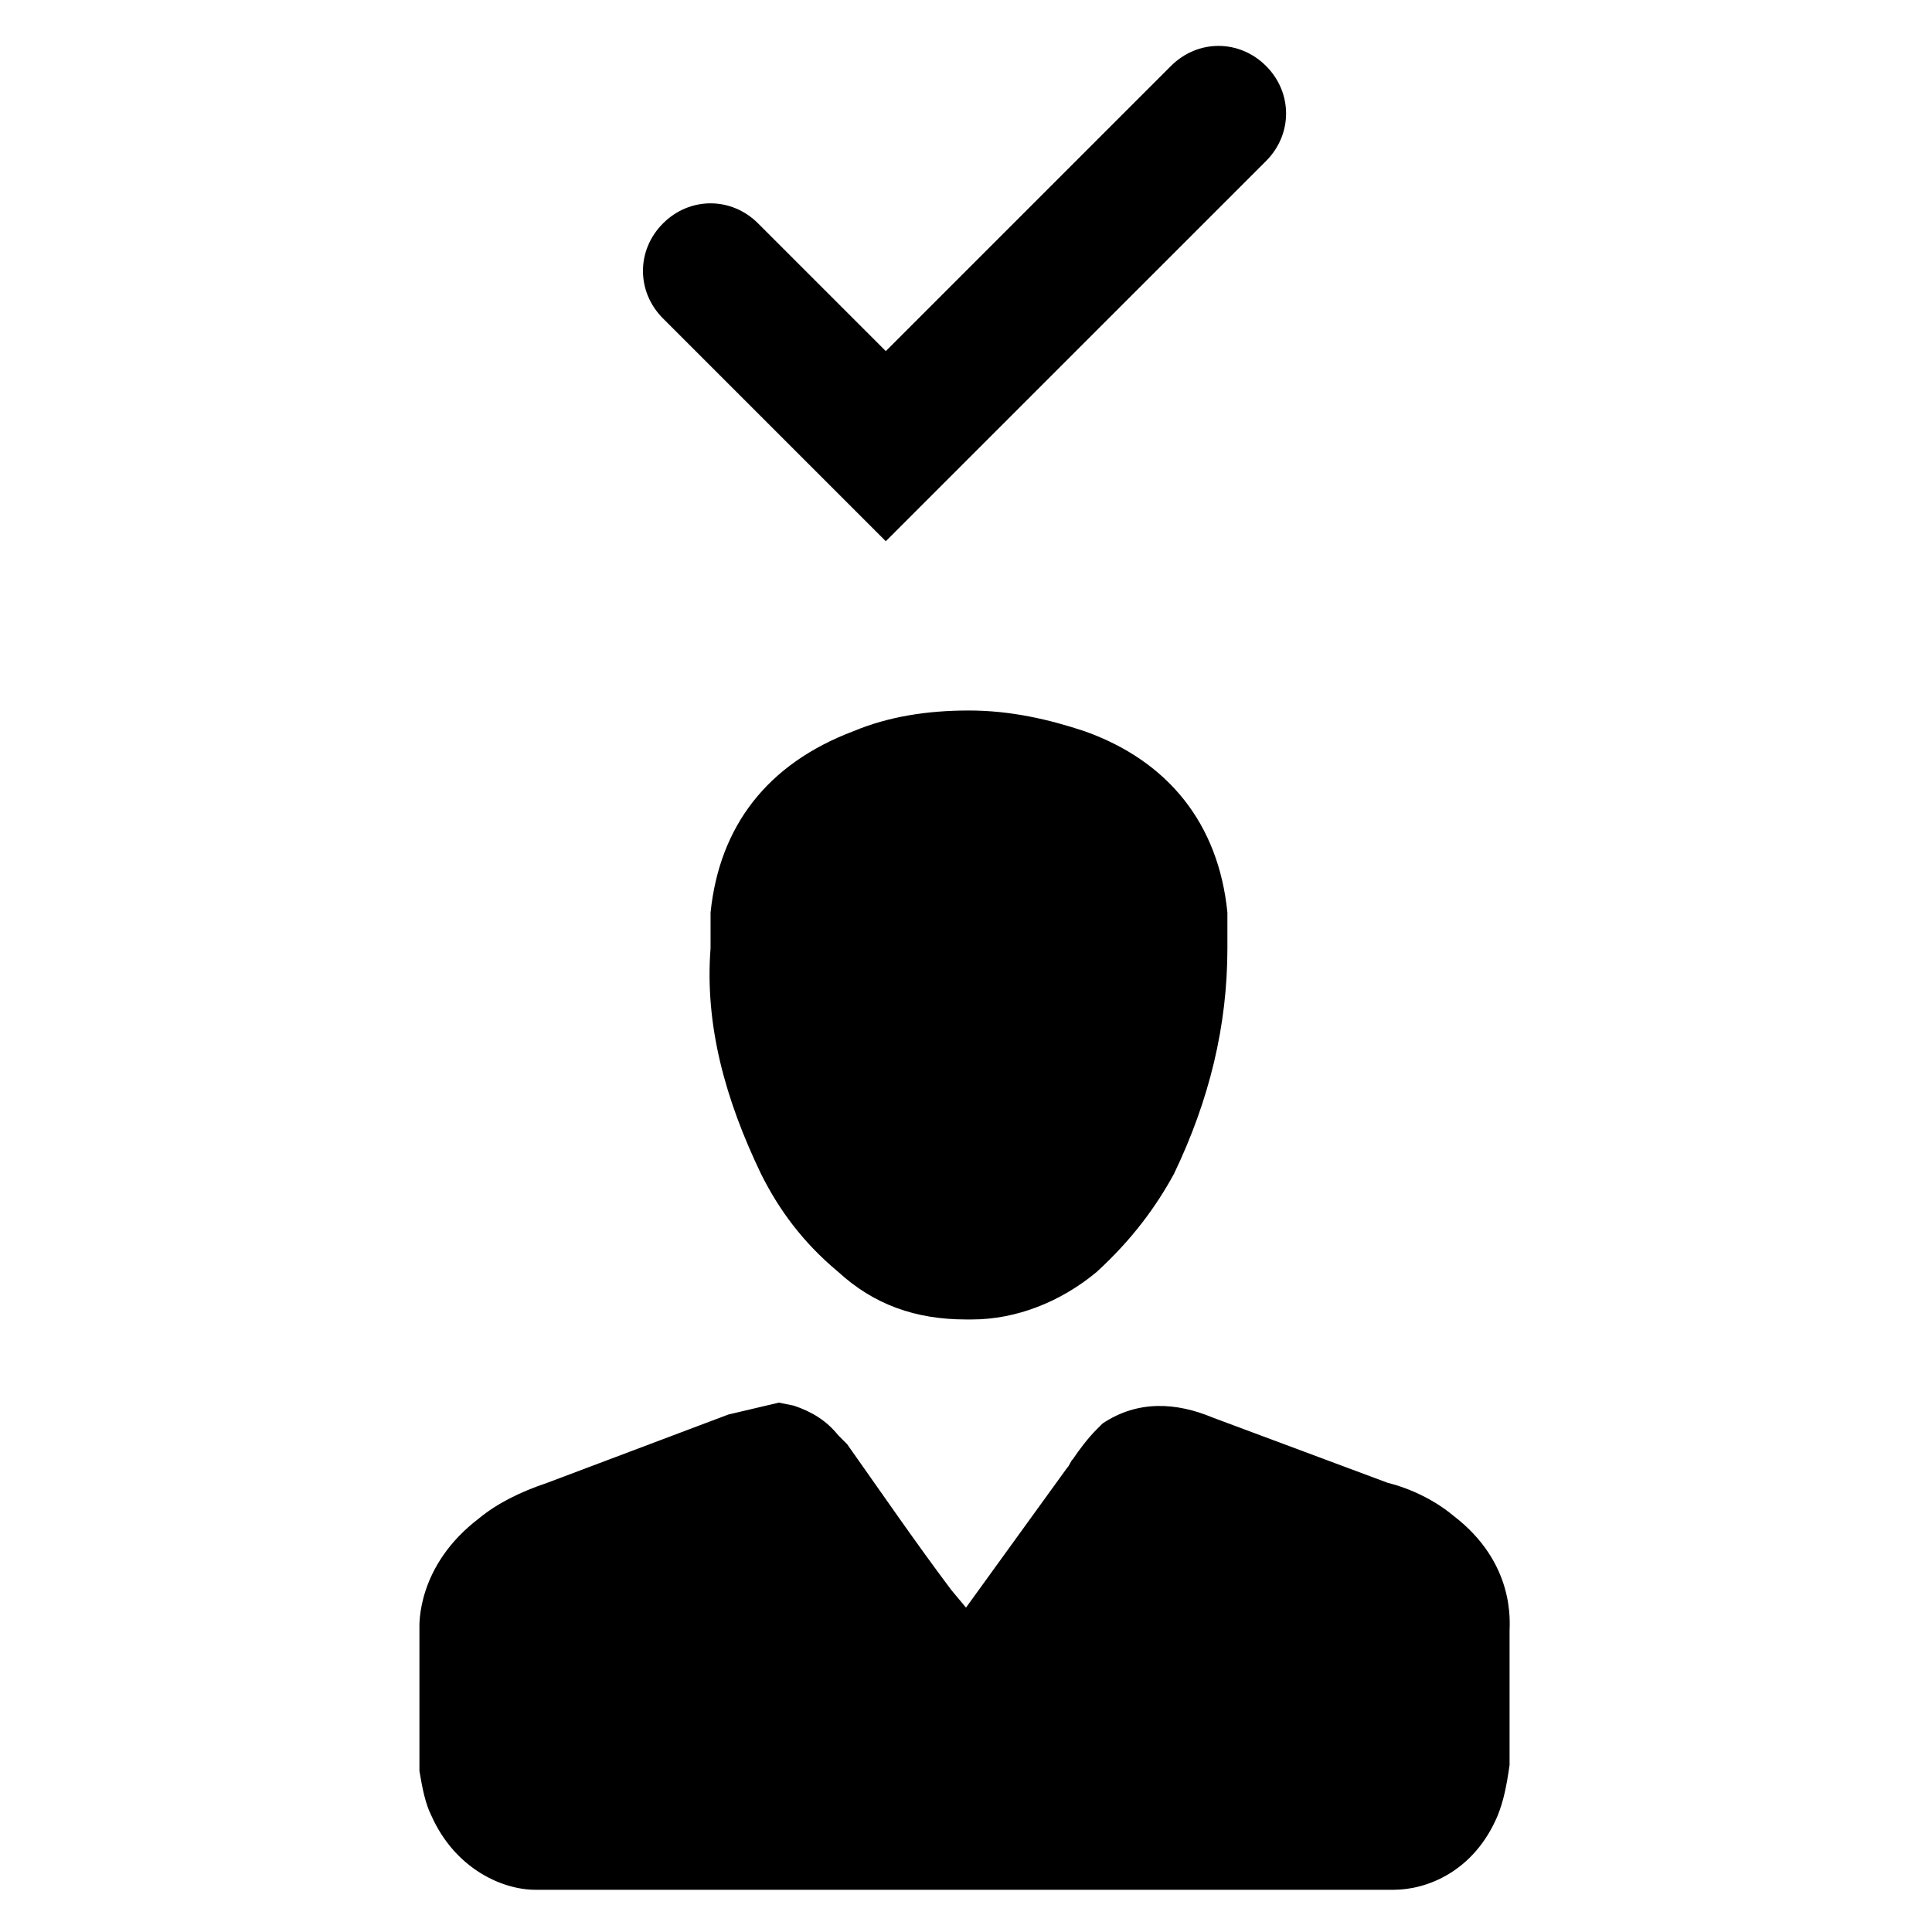
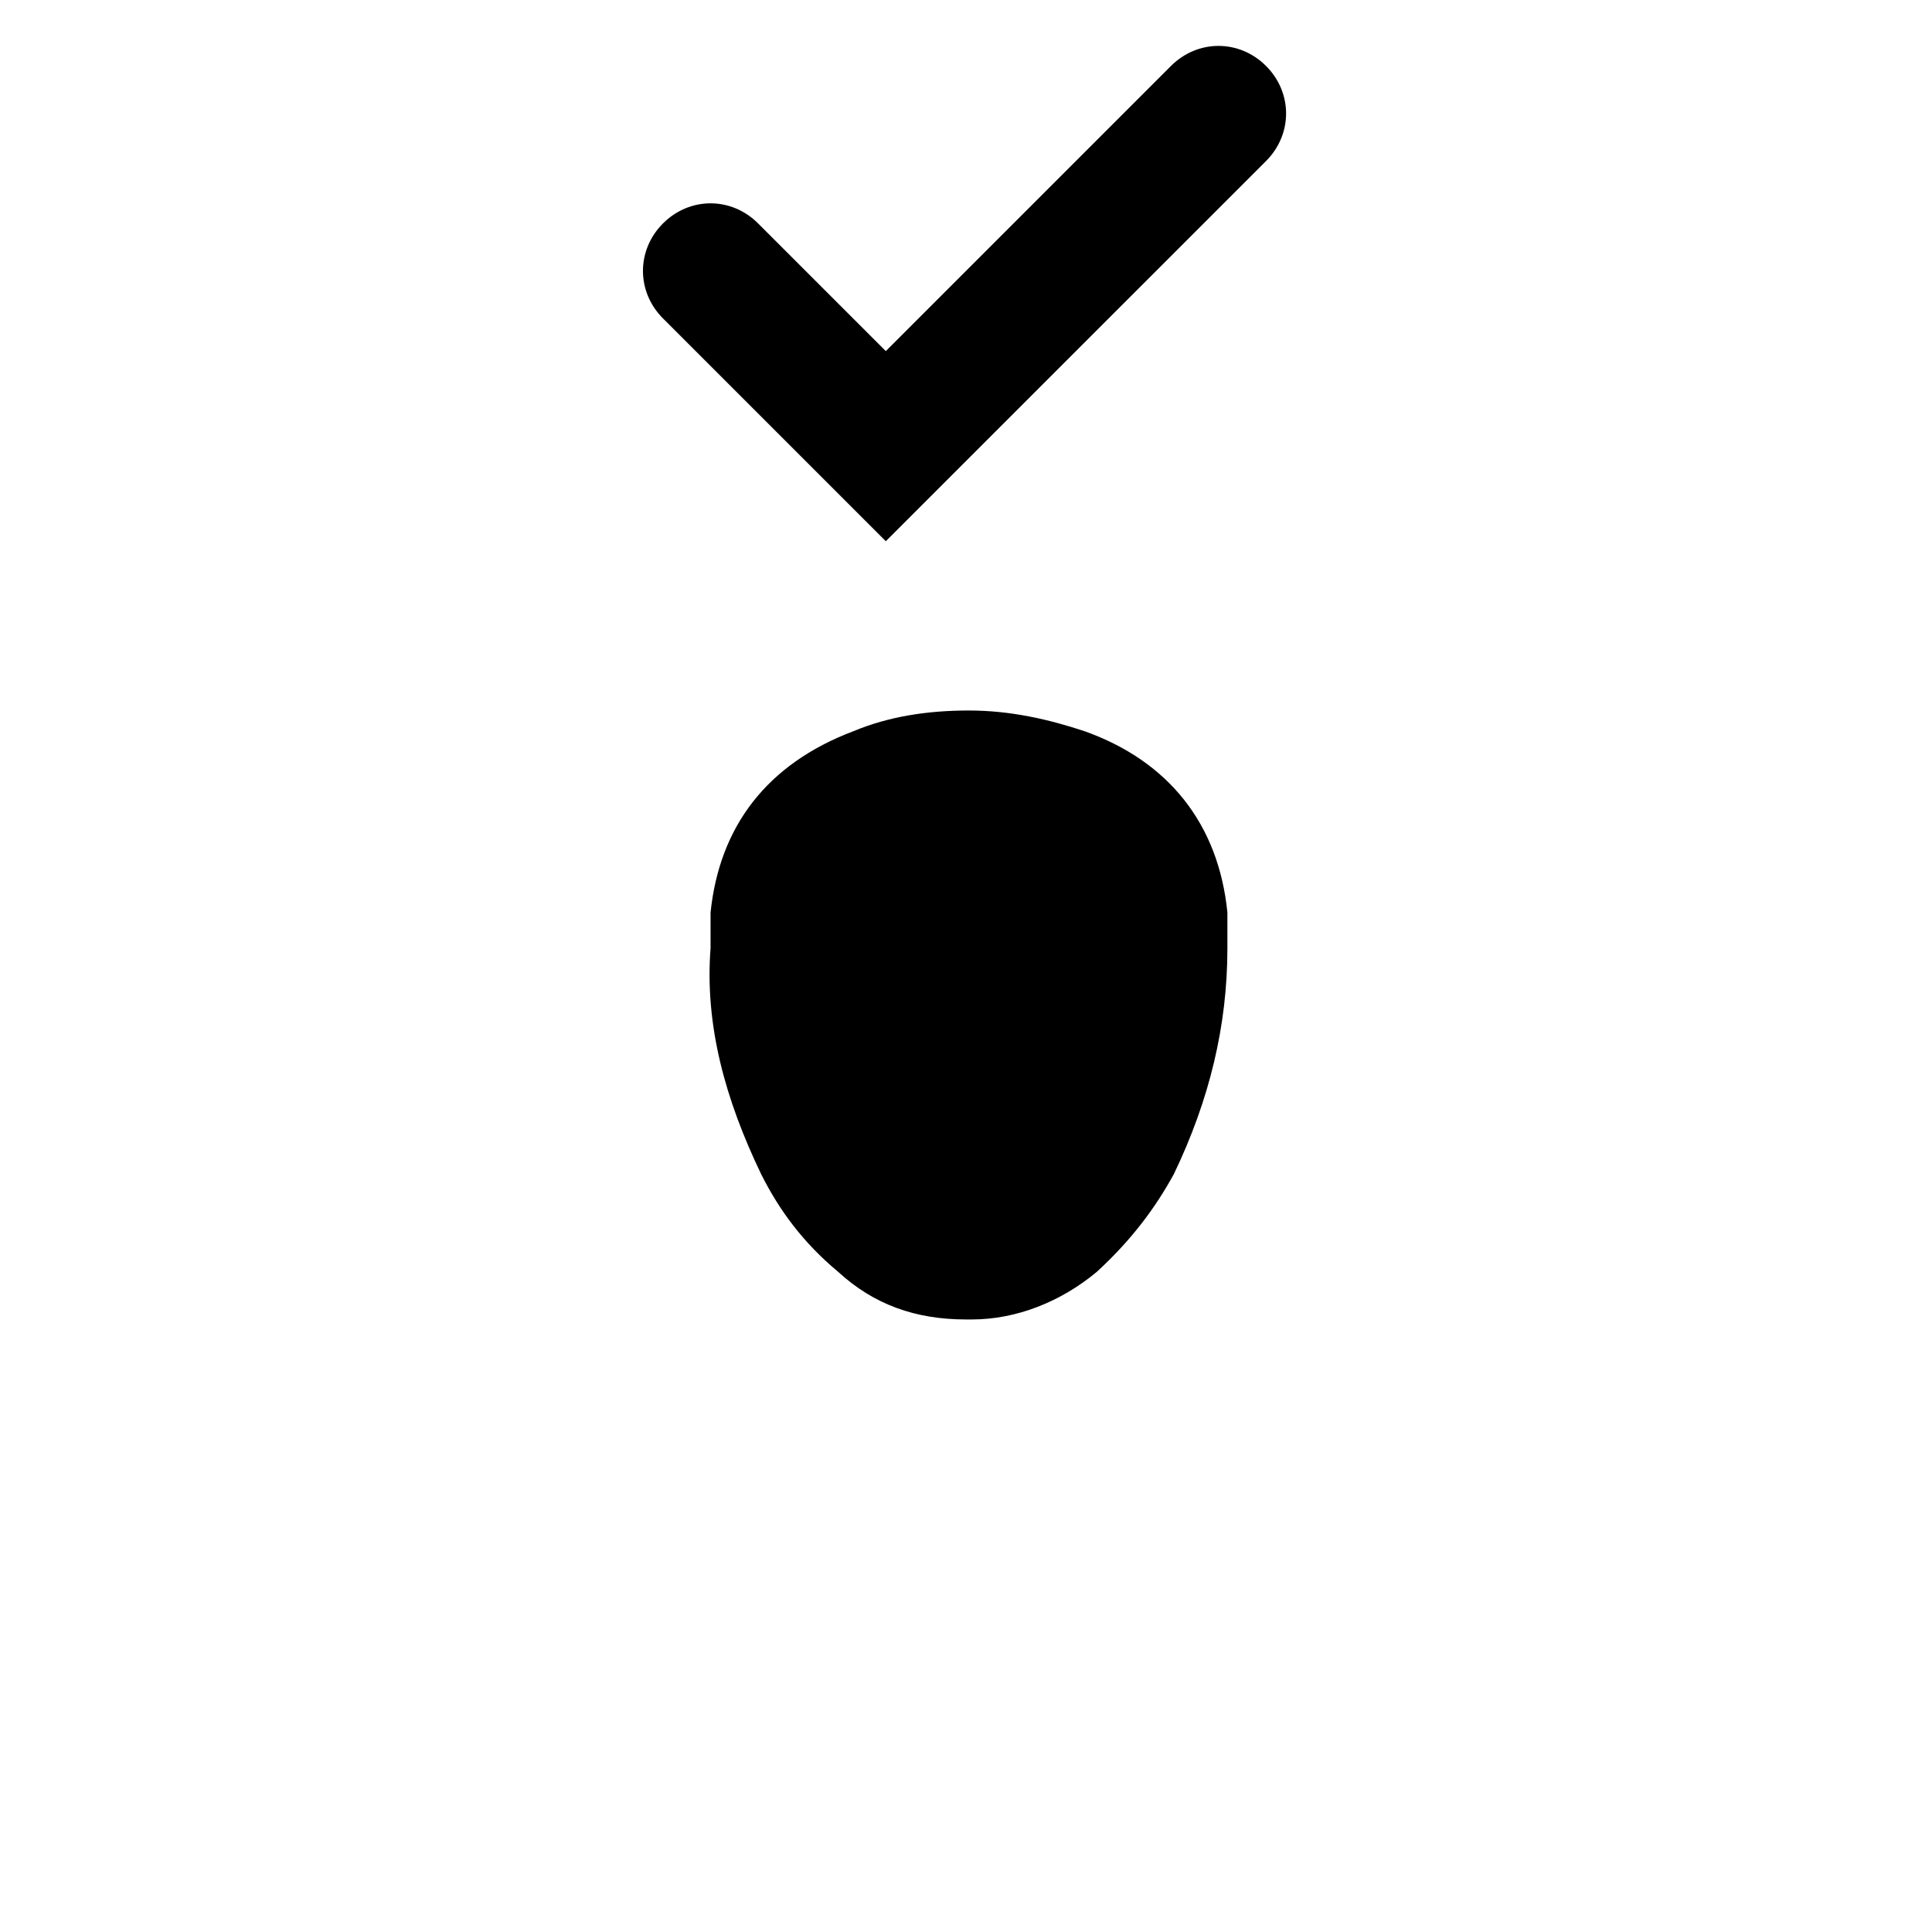
<svg xmlns="http://www.w3.org/2000/svg" fill="#000000" width="800px" height="800px" version="1.1" viewBox="144 144 512 512">
  <g>
    <path d="m479.51 161.48c-7.086-7.086-18.105-7.086-25.191 0l-75.57 75.57-33.852-33.848c-7.086-7.086-18.105-7.086-25.191 0-7.086 7.086-7.086 18.105 0 25.191l59.039 59.039 100.77-100.76c7.082-7.086 7.082-18.105 0-25.191z" />
    <path d="m345.68 455.1c4.723 9.445 11.02 18.105 20.469 25.977 9.445 8.66 20.469 12.594 33.852 12.594h1.574c11.809 0 23.617-4.723 33.062-12.594 9.445-8.66 15.742-17.32 20.469-25.977 9.445-19.68 14.168-39.359 14.168-59.828v-2.363-7.086c-2.363-23.617-15.742-40.148-37.785-48.02-9.445-3.148-19.68-5.512-30.699-5.512-11.02 0-21.254 1.574-30.699 5.512-22.828 8.66-35.426 25.191-37.785 48.02v7.086 2.363c-1.578 20.469 3.93 40.148 13.375 59.828z" />
-     <path d="m529.1 545.63c-4.723-3.938-11.02-7.086-17.32-8.66l-46.445-17.32c-9.445-3.938-19.68-4.723-29.125 1.574l-1.574 1.574c-2.363 2.363-4.723 5.512-6.297 7.871-0.789 0.789-0.789 1.574-1.574 2.363l-26.766 37-3.938-4.723c-9.445-12.594-18.105-25.191-27.551-38.574-0.789-0.789-1.574-1.574-2.363-2.363-3.148-3.938-7.086-6.297-11.809-7.871l-3.938-0.789-13.379 3.152-48.02 18.105c-7.086 2.363-13.383 5.512-18.105 9.445-16.531 12.594-15.742 28.34-15.742 29.125v37.785c0.789 4.723 1.574 8.66 3.148 11.809 6.297 14.168 18.895 19.68 27.551 19.68h227.5c8.66 0 21.254-4.723 27.551-19.68 1.574-3.938 2.363-7.871 3.148-13.383v-35.426c0-2.359 1.578-18.102-14.953-30.695z" />
  </g>
</svg>